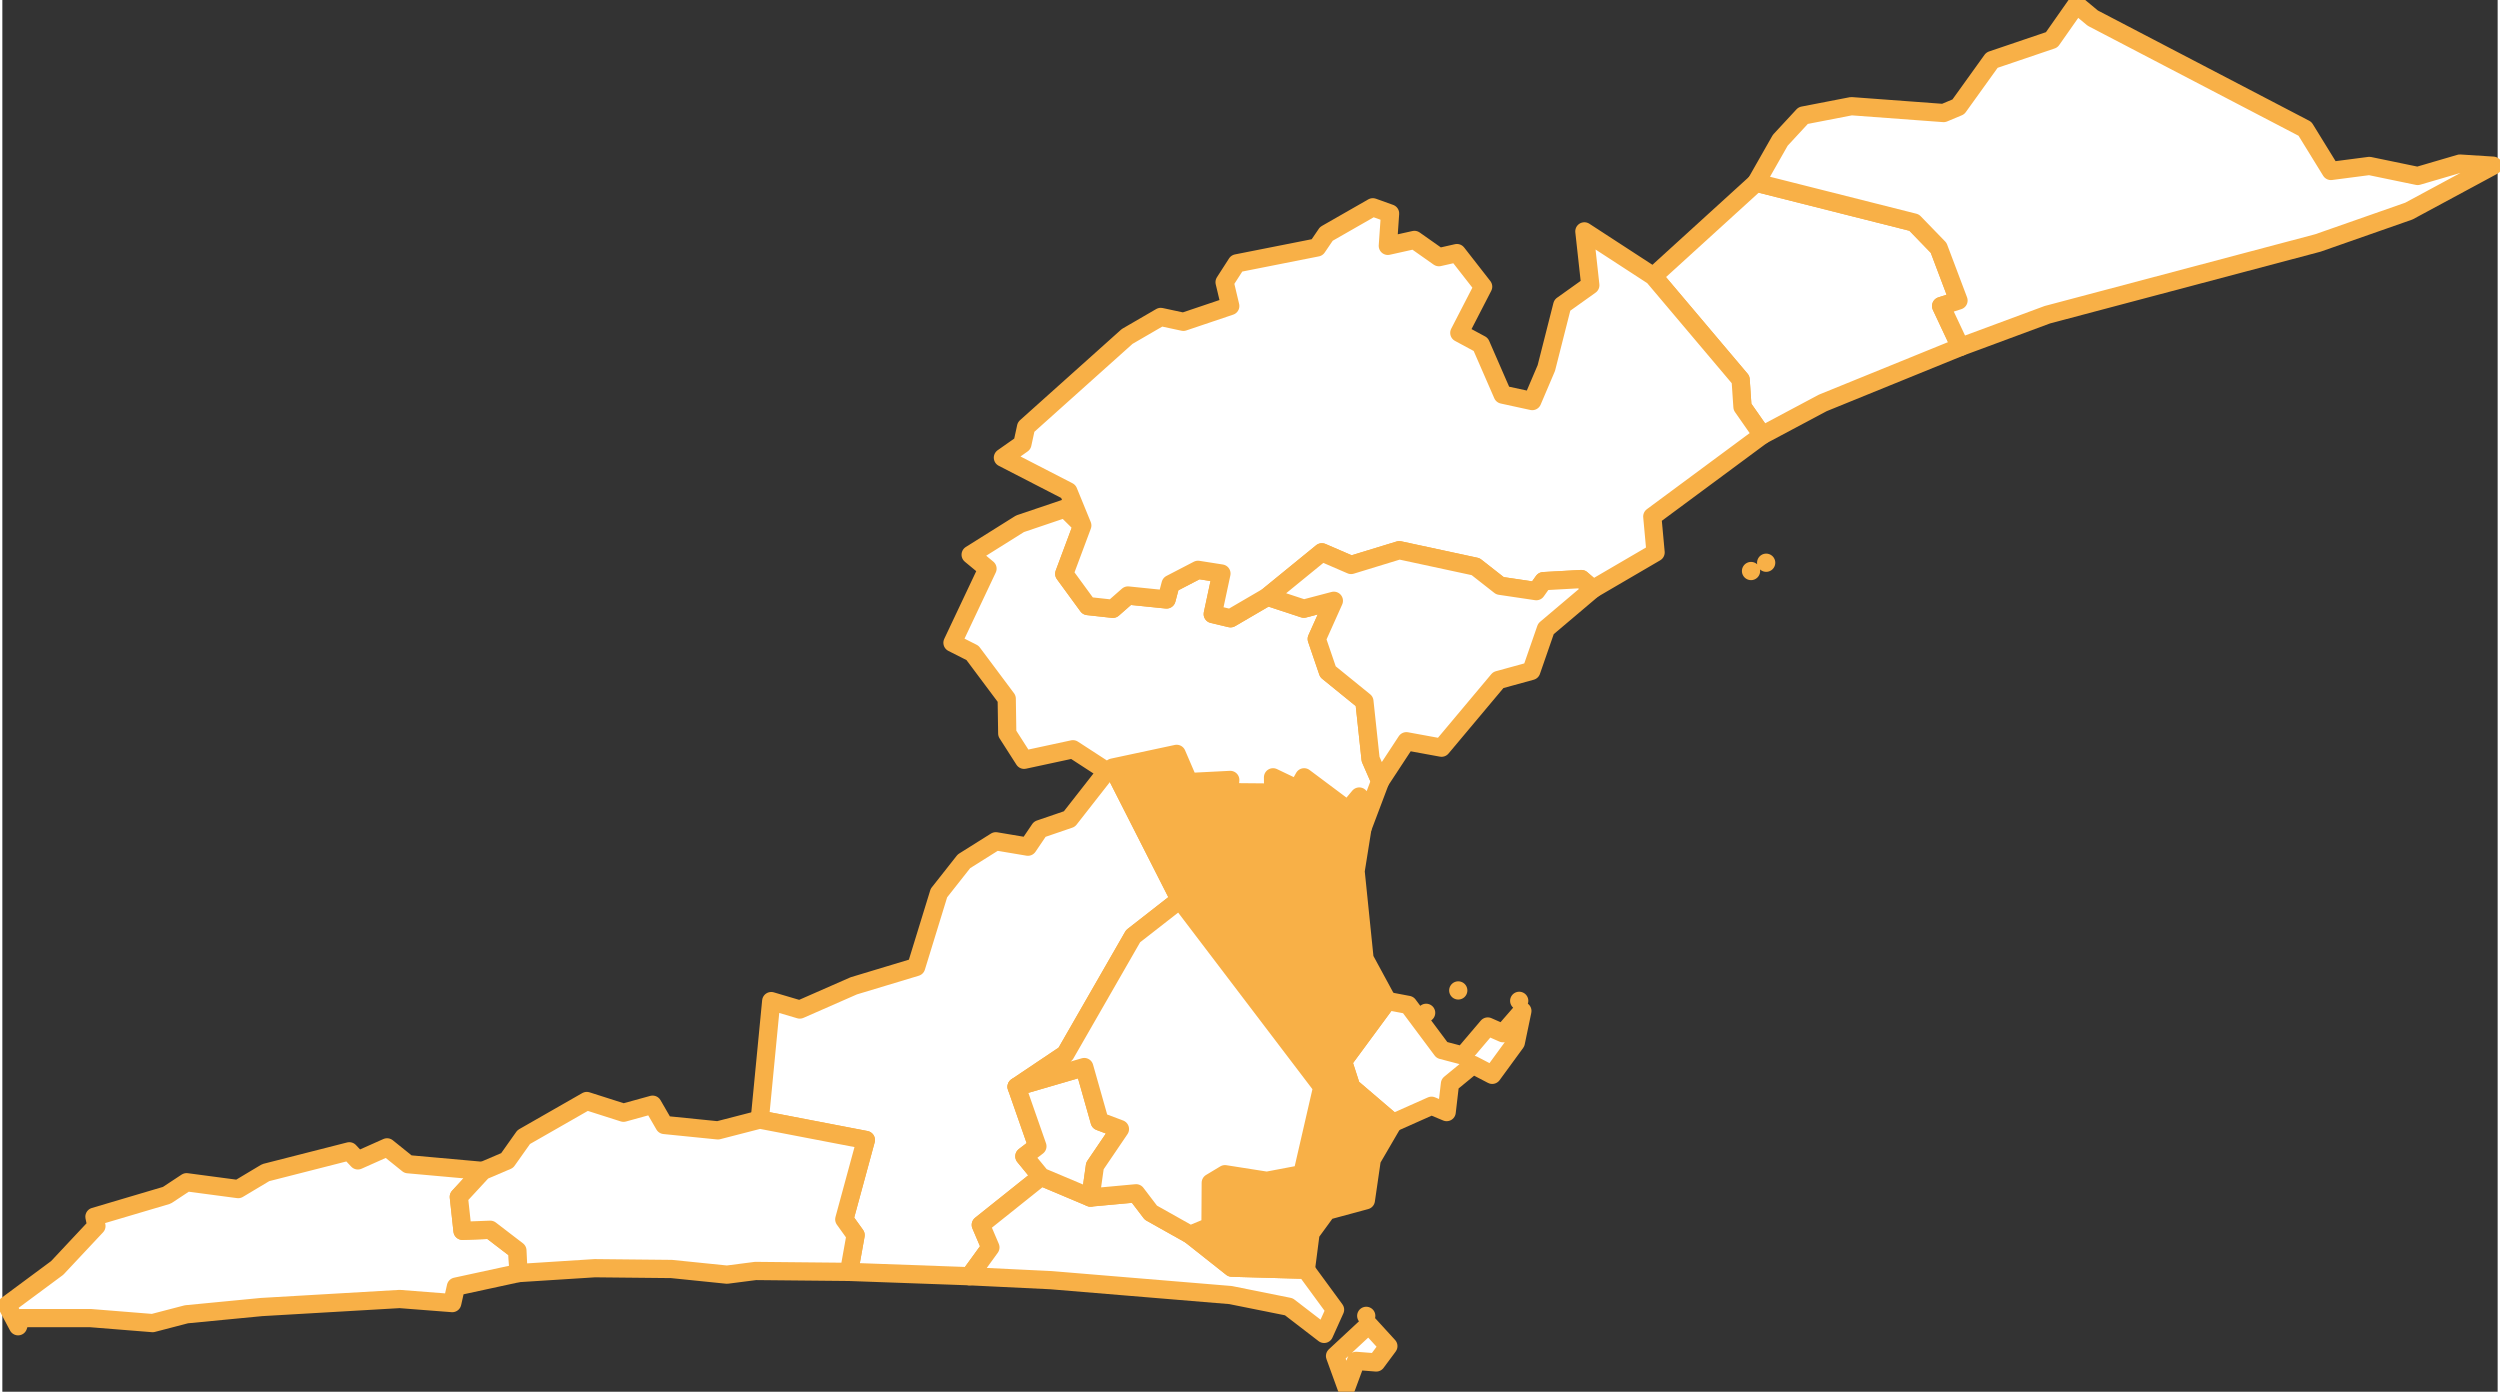
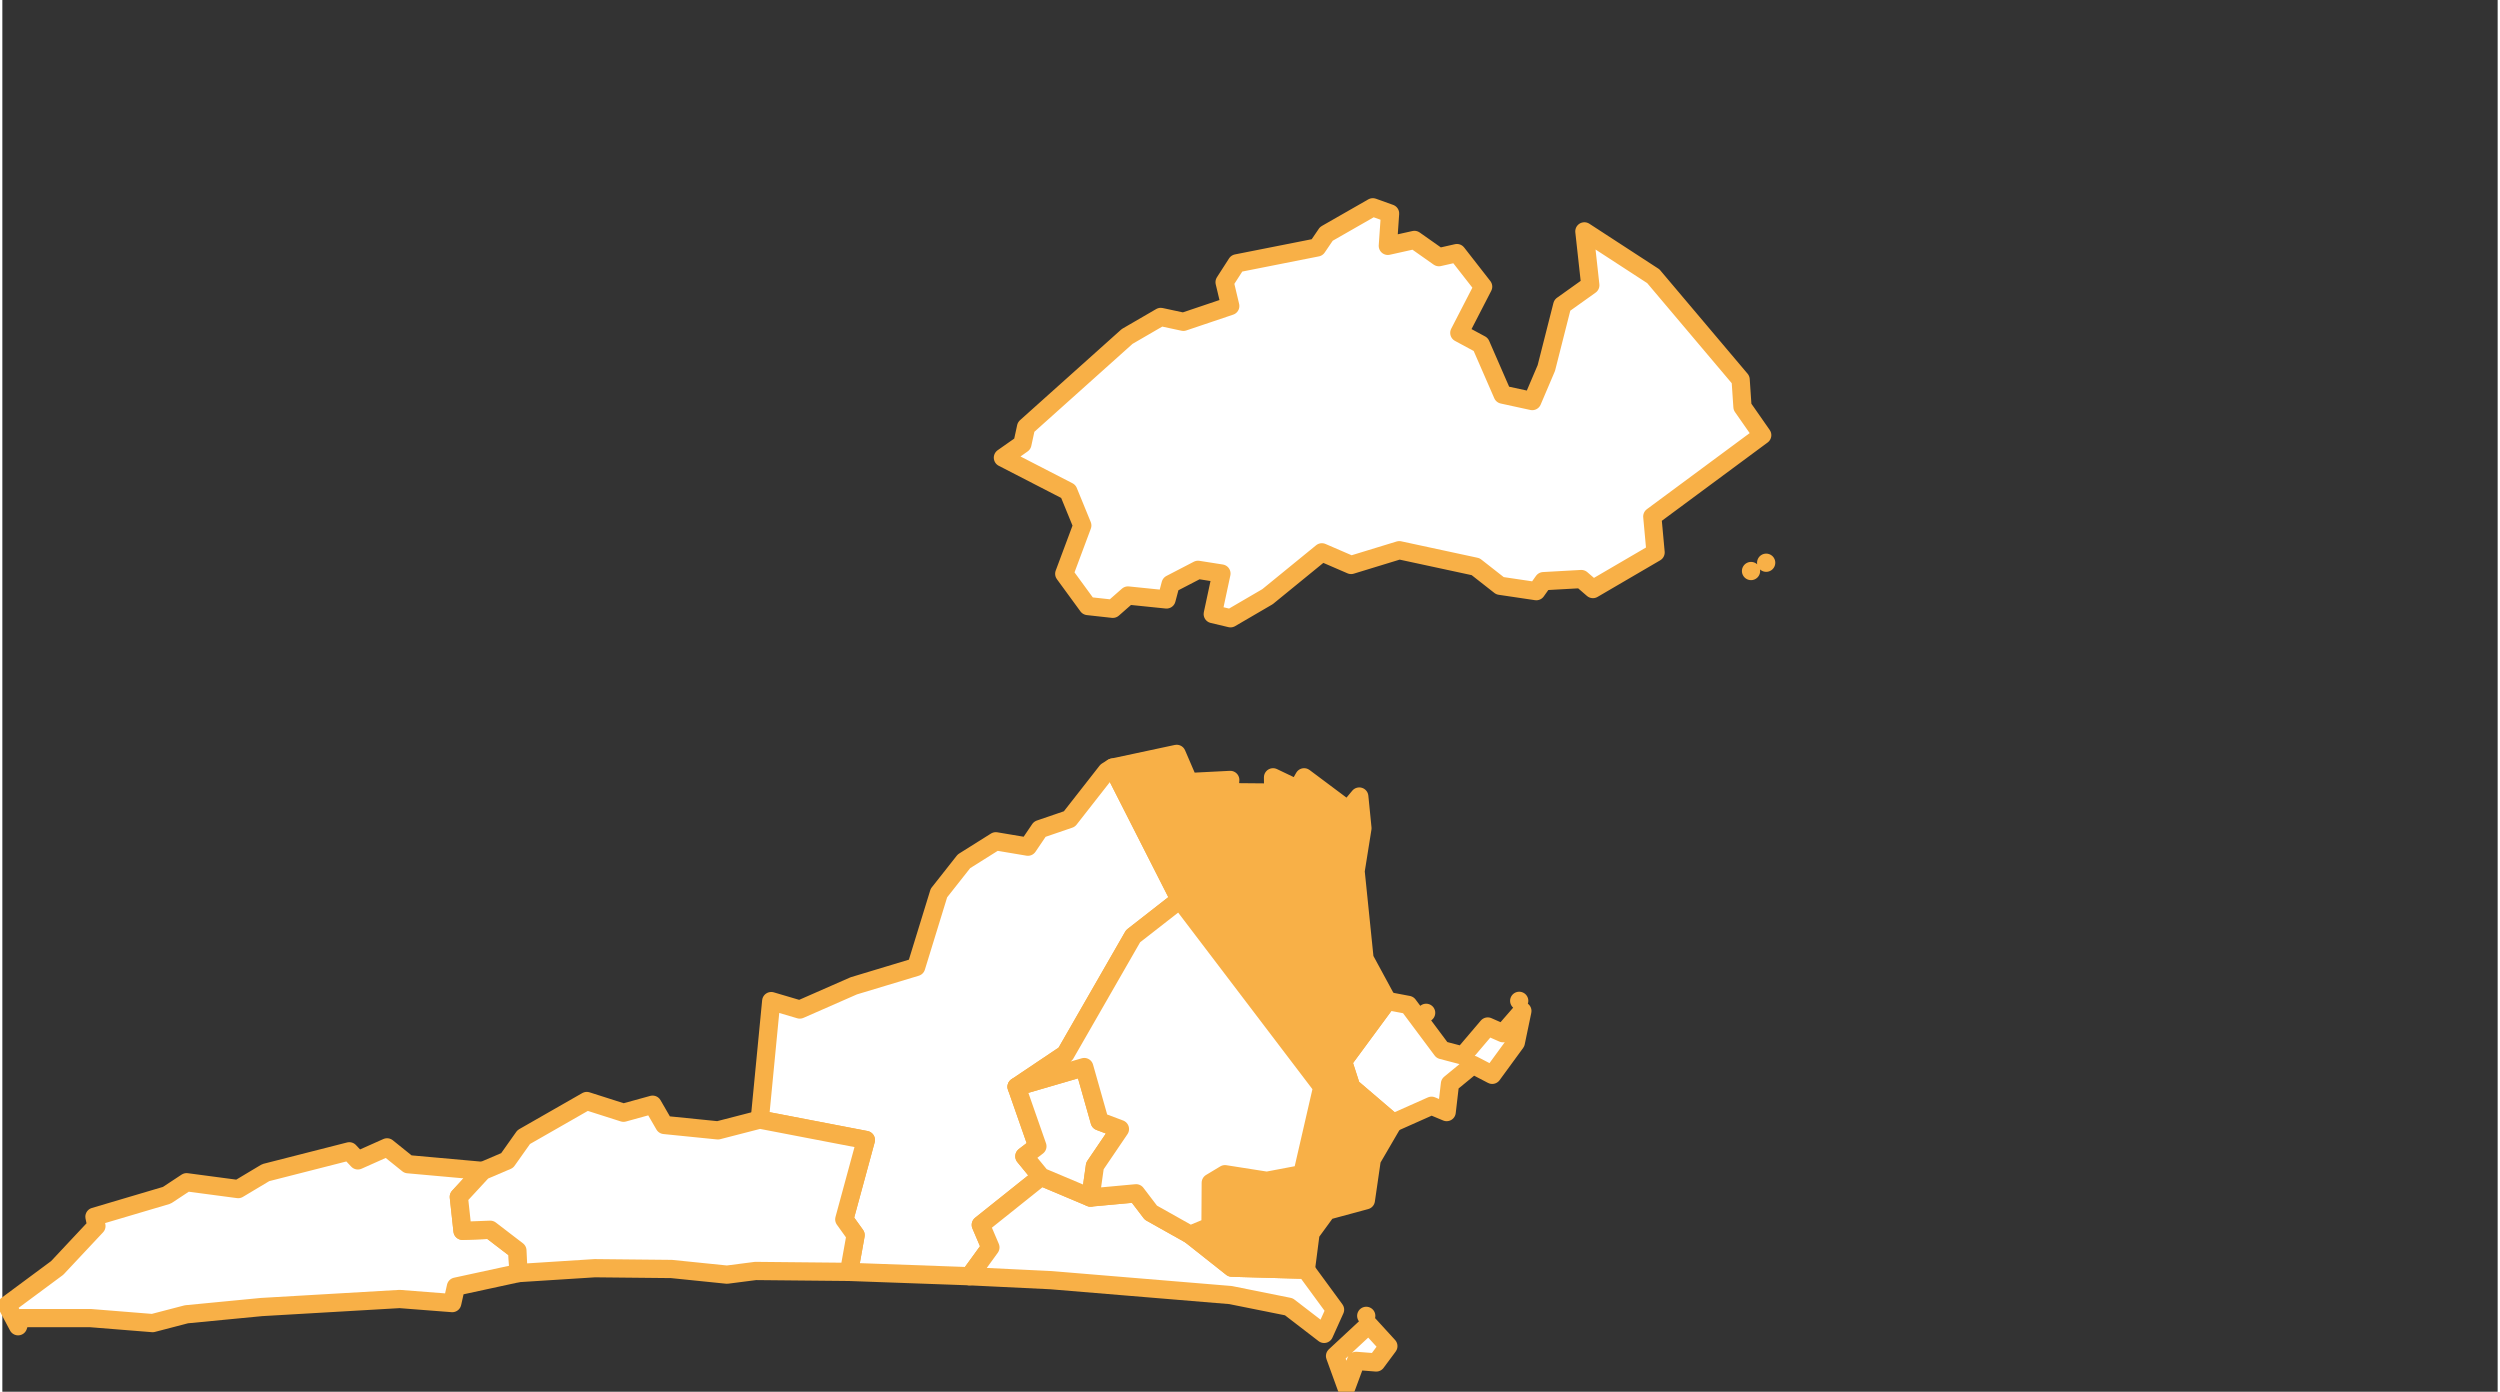
<svg xmlns="http://www.w3.org/2000/svg" xml:space="preserve" width="485px" height="270px" version="1.1" style="shape-rendering:geometricPrecision; text-rendering:geometricPrecision; image-rendering:optimizeQuality; fill-rule:evenodd; clip-rule:evenodd" viewBox="0 0 58569599 32667032">
  <rect x="0" y="0" width="58569599" height="32667032" fill="#333333" stroke="none" />
  <defs>
    <style type="text/css">
   
    .str0 {stroke:#F8B047;stroke-width:427942;stroke-linecap:round;stroke-linejoin:round;stroke-miterlimit:22.926}
    .fil2 {fill:#F8B047}
    .fil0 {fill:none}
    .fil1 {fill:white}
   
  </style>
  </defs>
-   <rect class="fil0" x="-149755162" y="-76445557" width="299558824" height="423661765" />
  <g id="Camada_x0020_1">
    <g id="_1982671106256">
      <polygon class="fil1 str0" points="26062046,18016181 27637868,21118326 26541054,21974351 24952822,24739707 23806510,25509146 24294649,26905803 23988813,27140600 24381235,27619466 22966034,28750372 23191559,29278737 22700282,29955454 19873160,29853462 20027647,28991446 19761896,28620706 20268578,26757450 17778103,26278441 18046993,23497537 18717576,23695388 19984425,23139207 21448982,22697287 21983481,20960844 22570616,20216226 23318372,19746490 24072262,19873160 24350424,19462194 25045543,19224259 25923107,18102625 26062188,18016181 " centroide="-422932.599,-227550.917" />
-       <path class="fil1 str0" d="M33419068 23772560l0 0 0 0 0 0zm2184497 -281157l0 0 0 0 0 0zm-2960069 2864353l-982553 -840477 -194714 -602541 1044320 -1418197 488280 92721 790978 1059867 494415 129667 580859 -682852 358472 157625 454188 -522088 -154487 741479 -553185 757028 -451050 -234797 -540775 444916 -77315 664308 -355191 -148353 -902242 401694 0 0zm1529461 -3108422l0 0 0 0 0 0z" centroide="-419521.622,-227765.431" />
+       <path class="fil1 str0" d="M33419068 23772560l0 0 0 0 0 0zm2184497 -281157l0 0 0 0 0 0zm-2960069 2864353l-982553 -840477 -194714 -602541 1044320 -1418197 488280 92721 790978 1059867 494415 129667 580859 -682852 358472 157625 454188 -522088 -154487 741479 -553185 757028 -451050 -234797 -540775 444916 -77315 664308 -355191 -148353 -902242 401694 0 0zl0 0 0 0 0 0z" centroide="-419521.622,-227765.431" />
      <path class="fil1 str0" d="M32532231 31596181l-284296 383150 -472732 -37088 -228663 617947 -265752 -732350 791121 -735346 460322 503687 0 0zm-519093 -710668l0 0 0 0 0 0zm-6473323 -2777766l1072278 -98854 346061 454188 923925 519093 976277 772433 1736585 49499 685990 936193 -256480 568448 -828066 -636491 -1368841 -275024 -4211512 -349200 -1915750 -92578 491277 -676717 -225668 -528508 1415202 -1130763 1158722 488138 0 143z" centroide="-421719.05,-229202.996" />
      <polygon class="fil2 str0" points="31923556,19440512 31762935,20447885 31973054,22502574 32510691,23494541 31466229,24912738 31660943,25515279 32643496,26355756 32142947,27214776 32003866,28172651 31089356,28419859 30706206,28945085 30594941,29804106 28858356,29754607 27882079,28982174 28357807,28784465 28364084,27761685 28697735,27560838 29680431,27715325 30511493,27557700 30981229,25515422 27638010,21118469 26062046,18016181 27563834,17694797 27848129,18356109 28821410,18306610 28796732,18594044 29828641,18603316 29825646,18244844 30400371,18519868 30554857,18244844 31583771,19014282 31849522,18696037 31923699,19440654 " centroide="-420570.278,-227109.087" />
-       <polygon class="fil1 str0" points="45957887,8143863 42728928,9457215 41307593,10214100 40843990,9549793 40800768,8910163 38752213,6484735 41165516,4287685 44873341,5224021 45448066,5817290 45914665,7053184 45506694,7182993 " centroide="-416515.867,-221964.57" />
-       <polygon class="fil1 str0" points="25348240,12333835 24925006,13467737 25478049,14224765 26065184,14289669 26420518,13977557 27325756,14070278 27421615,13708810 28064240,13375159 28614287,13461603 28410301,14413344 28827544,14512199 29695837,14005516 30548581,14286674 31253115,14101232 30851421,14997341 31114034,15766637 31969916,16461899 32115131,17818329 32340799,18334426 31923556,19440512 31849522,18695894 31583771,19014140 30554857,18244844 30400228,18519868 29825503,18244844 29828641,18603174 28796590,18593901 28821410,18306610 27847987,18355966 27563691,17694797 26062046,18016038 25922965,18102625 25128849,17586671 23982537,17833735 23586976,17215788 23574709,16400132 22771321,15324859 22301584,15086924 23123516,13347343 22727956,13019825 23886678,12293609 24946546,11935279 25348240,12333835 " centroide="-421439.407,-224823.042" />
      <polygon class="fil1 str0" points="25539815,28107747 24381093,27619466 23988671,27140600 24294649,26905803 23806368,25509146 25394600,25045685 25756068,26321806 26231938,26500971 25644946,27366125 " centroide="-422180.861,-228276.973" />
      <path class="fil1 str0" d="M41044837 13402975l0 0 0 0 0 0zm355476 -194713l0 0 0 0 0 0zm-2648100 -6723527l2048555 2425428 43222 639630 463603 664307 -2580058 1909616 77172 843472 -1470691 859021 -272028 -234797 -889832 49498 -166755 234797 -852886 -126670 -571587 -448055 -1792218 -386288 -1130763 346062 -685990 -296563 -1276120 1041323 -868293 506683 -417100 -98855 203843 -951598 -549905 -86587 -642767 333651 -95716 361611 -905381 -92721 -355334 311969 -587135 -64762 -553043 -757028 423376 -1134044 -327517 -800250 -1535739 -790978 457327 -321383 86587 -398699 2372934 -2125726 787982 -457327 531503 114260 1099951 -370739 -132804 -559319 284153 -441778 1888076 -373878 216253 -318246 1090680 -624223 404832 145357 -52494 760023 624081 -139080 574725 404832 423376 -95859 614809 787982 -559319 1084546 503687 271885 512959 1177266 695261 151492 330514 -775572 373877 -1473972 658174 -469595 -139081 -1263710 1619187 1053591 -143 0z" centroide="-419776.994,-222953.764" />
      <polygon class="fil1 str0" points="11276963,27483524 10714506,28092341 10801093,28889453 11453132,28864775 12089624,29352913 12114301,29881278 10646606,30199524 10560162,30585812 9324125,30489953 6082899,30678532 4321635,30848425 3527519,31055406 2065957,30938007 434503,30938007 369599,31129582 106985,30635310 1287247,29760884 2208034,28778331 2161816,28558797 3861171,28055253 4324774,27749275 5535990,27910038 6181753,27523750 8143863,27023201 8344710,27236459 9030557,26930624 9521834,27326041 11276963,27483666 " centroide="-428164.202,-229154.728" />
-       <polygon class="fil1 str0" points="58462613,3889129 56485097,4955131 54349956,5702887 48000307,7386835 45957887,8143863 45506694,7182993 45914665,7053184 45448066,5817147 44873341,5223878 41165516,4287685 41730969,3292722 42268606,2711863 43399512,2492472 45565465,2653093 45911526,2507878 46699509,1410922 48102300,935194 48683159,106985 49066309,425374 54047259,3023975 54655934,4012662 55558176,3895263 56692221,4130060 57684046,3839631 58462756,3889129 " centroide="-414406.711,-221047.179" />
-       <polygon class="fil1 str0" points="37334016,13826209 36230926,14759406 35887860,15748235 35112288,15961350 33780535,17549582 32955607,17398234 32340799,18334426 32115131,17818329 31969916,16461899 31114034,15766637 30851421,14997341 31253115,14101232 30548581,14286674 29695694,14005516 30971815,12964193 31657804,13260756 32788710,12914694 34580785,13300840 35152372,13748894 36005259,13875565 36172013,13640768 37061988,13591412 37333874,13826209 " centroide="-419465.633,-224548.071" />
      <polygon class="fil1 str0" points="27881937,28982174 26958012,28463081 26611950,28008893 25539815,28107747 25644803,27366125 26231938,26500971 25756068,26321806 25394600,25045685 23806368,25509146 24952679,24739707 26540912,21974351 27637868,21118326 30981087,25515279 30511350,27557700 29680288,27715325 28697593,27560838 28363941,27761685 28357807,28784465 27881937,28982174 " centroide="-421249.768,-227872.563" />
      <polygon class="fil1 str0" points="17778103,26278441 20268435,26757450 19761753,28620706 20027504,28991446 19873018,29853462 17679106,29831922 17008665,29918366 15707724,29785562 13906376,29767018 12114301,29881278 12089481,29352913 11452990,28864775 10800950,28889453 10714506,28092341 11276821,27483524 11848407,27239454 12237834,26689407 13717797,25842797 14579956,26117821 15262807,25929384 15537831,26405254 16795407,26531925 17777960,26278584 " centroide="-425186.614,-228780.698" />
    </g>
  </g>
</svg>